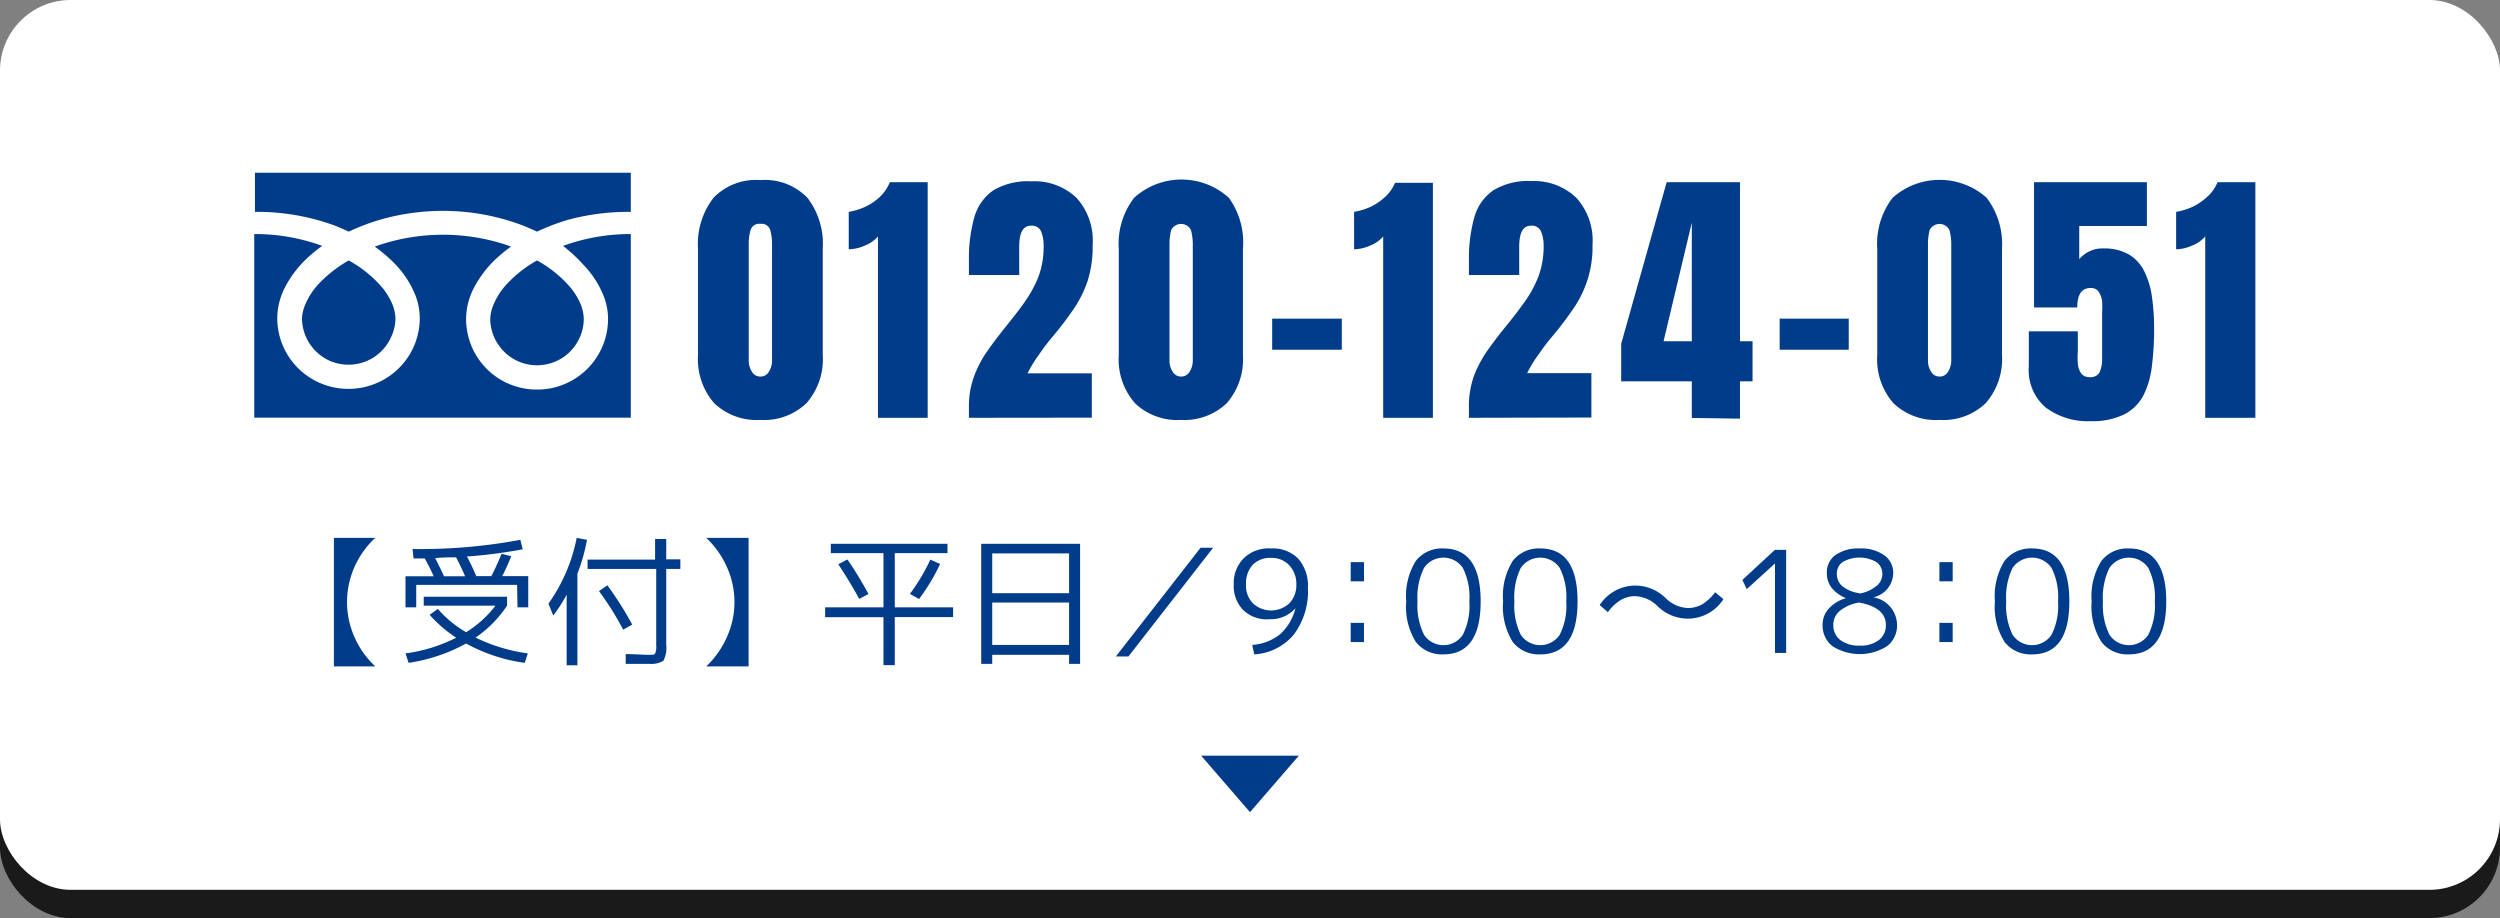
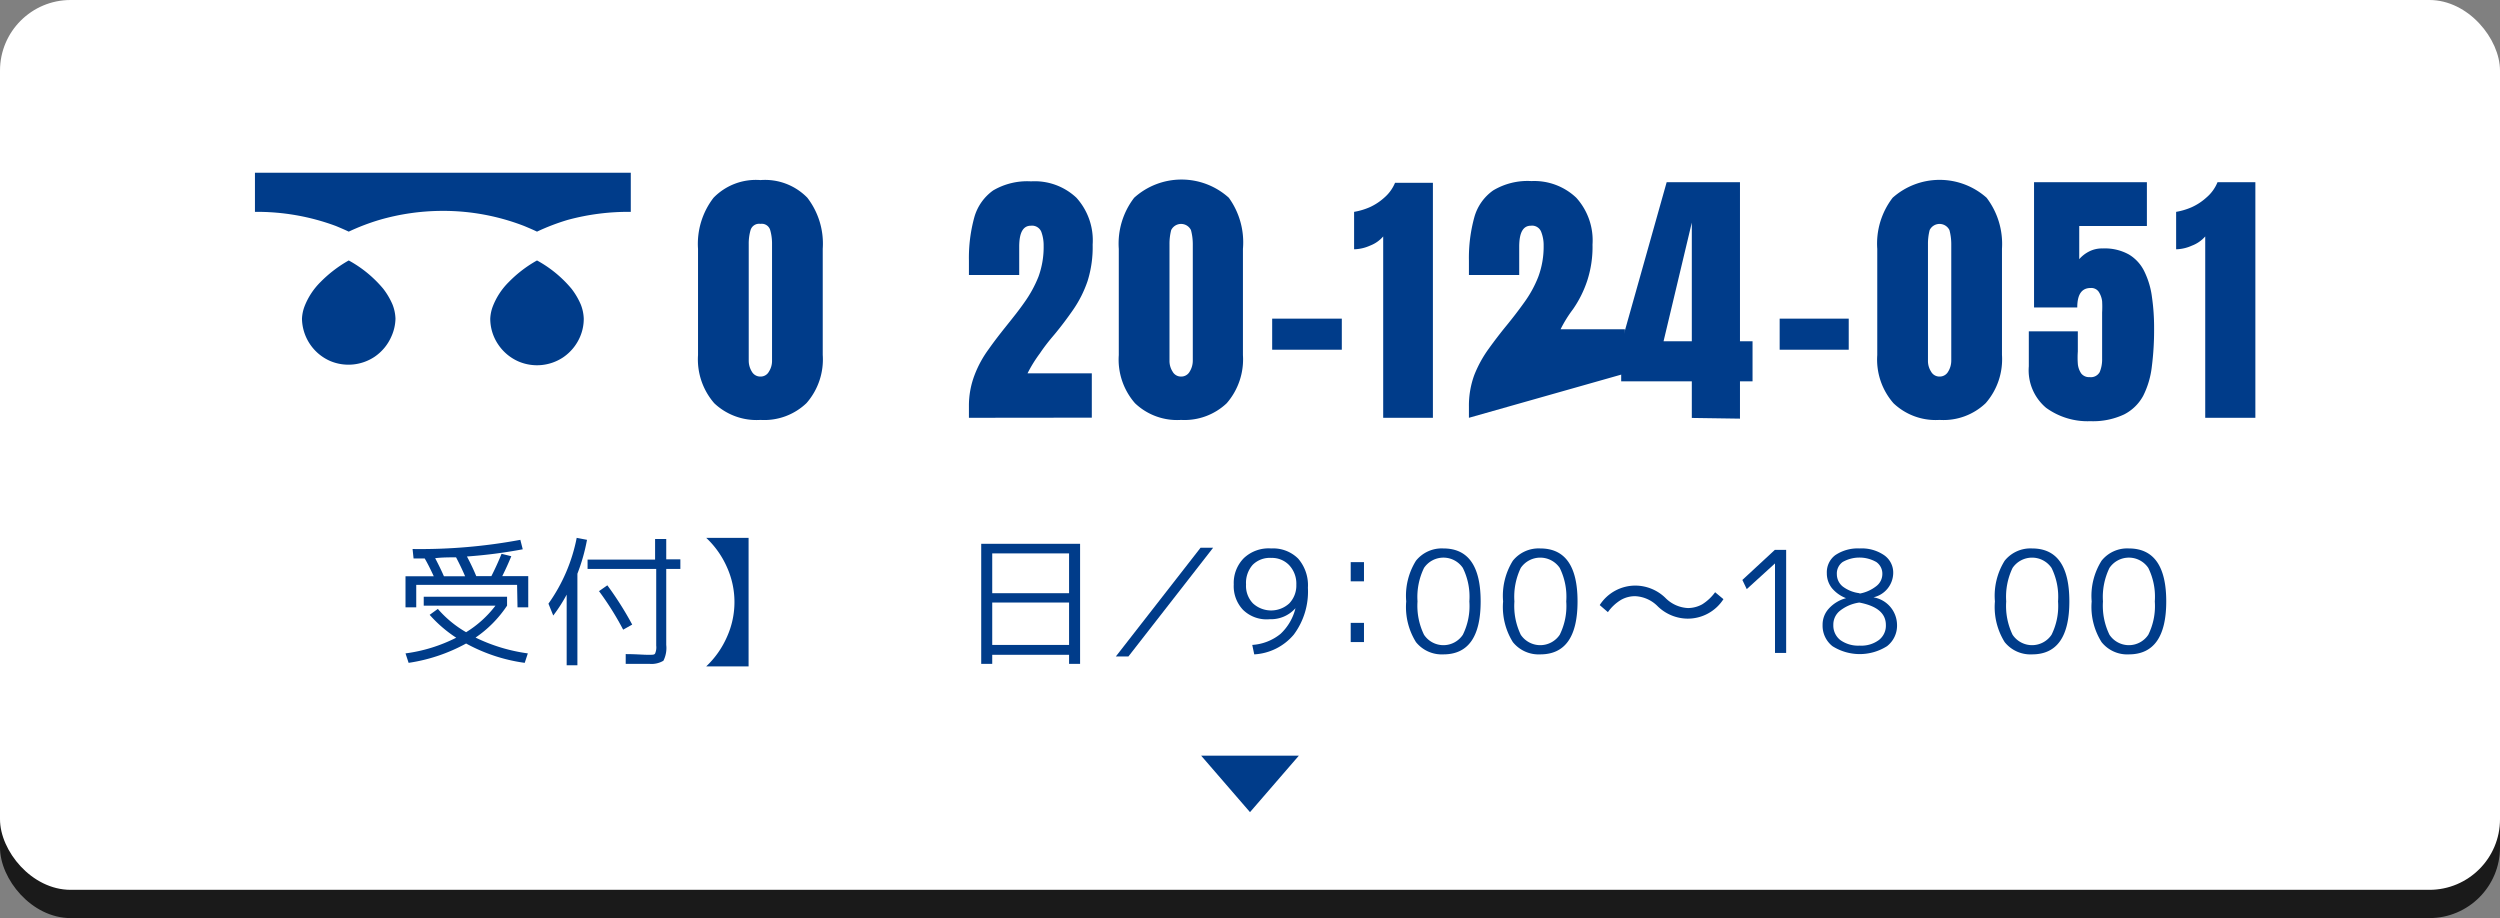
<svg xmlns="http://www.w3.org/2000/svg" viewBox="0 0 177 65">
  <rect x="0" y="0" width="177" height="65" fill="#808080" stroke="none" />
  <defs>
    <style>.cls-1{opacity:0.8;}.cls-2{fill:#fff;}.cls-3{fill:#003c8a;}</style>
  </defs>
  <g id="レイヤー_2" data-name="レイヤー 2">
    <g id="design">
      <g class="cls-1">
        <rect y="2" width="177" height="63" rx="5" />
      </g>
      <rect class="cls-2" width="177" height="63" rx="5" />
      <polygon class="cls-3" points="88.5 57.5 91.96 53.5 85.04 53.5 88.5 57.5" />
      <path class="cls-3" d="M18.05,12.23V15A16,16,0,0,1,23.78,16c.31.13.62.26.91.4a15.5,15.5,0,0,1,2.17-.83,16.14,16.14,0,0,1,4.5-.64A15.87,15.87,0,0,1,37.11,16c.31.13.62.26.91.4a15.5,15.5,0,0,1,2.17-.83A16.36,16.36,0,0,1,44.66,15V12.23Z" />
      <path class="cls-3" d="M34.71,22.56a3.26,3.26,0,0,0,.57,1.84,3.33,3.33,0,0,0,1.45,1.2,3.33,3.33,0,0,0,3.14-.3,3.35,3.35,0,0,0,1.2-1.46,3.22,3.22,0,0,0,.26-1.28,3,3,0,0,0-.21-1,5.11,5.11,0,0,0-.66-1.12,8.45,8.45,0,0,0-2.44-2,8.77,8.77,0,0,0-2,1.53,4.94,4.94,0,0,0-1.14,1.75A2.81,2.81,0,0,0,34.71,22.56Z" />
-       <path class="cls-3" d="M41.26,18.7a6.85,6.85,0,0,1,1.52,2.36,4.56,4.56,0,0,1,.27,1.5A5,5,0,0,1,40,27.18a4.94,4.94,0,0,1-2,.4,5,5,0,0,1-2.81-.86A5,5,0,0,1,33,22.56a4.84,4.84,0,0,1,.57-2.21,7.69,7.69,0,0,1,1.52-2,10.8,10.8,0,0,1,1.09-.89q-.39-.15-.81-.27a14.34,14.34,0,0,0-8.84.27,10.31,10.31,0,0,1,1.4,1.19,6.85,6.85,0,0,1,1.52,2.36,4.56,4.56,0,0,1,.27,1.5,5,5,0,0,1-3.07,4.62,4.94,4.94,0,0,1-2,.4,5,5,0,0,1-2.81-.86,5,5,0,0,1-2.21-4.16,4.84,4.84,0,0,1,.57-2.21,7.69,7.69,0,0,1,1.52-2,10.8,10.8,0,0,1,1.09-.89q-.39-.15-.81-.27a14,14,0,0,0-4-.57v13H44.66v-13a14,14,0,0,0-4.8.84A10.31,10.31,0,0,1,41.26,18.7Z" />
      <path class="cls-3" d="M21.38,22.56a3.33,3.33,0,0,0,2,3,3.33,3.33,0,0,0,3.14-.3,3.35,3.35,0,0,0,1.2-1.46A3.22,3.22,0,0,0,28,22.56a3,3,0,0,0-.21-1,5.11,5.11,0,0,0-.66-1.12,8.45,8.45,0,0,0-2.44-2,9,9,0,0,0-2,1.53,4.94,4.94,0,0,0-1.14,1.75A2.81,2.81,0,0,0,21.38,22.56Z" />
      <path class="cls-3" d="M53.84,29.73a4.35,4.35,0,0,1-3.27-1.18,4.73,4.73,0,0,1-1.15-3.41V17.62A5.34,5.34,0,0,1,50.52,14a4.18,4.18,0,0,1,3.32-1.25A4.18,4.18,0,0,1,57.16,14a5.33,5.33,0,0,1,1.09,3.61v7.52a4.69,4.69,0,0,1-1.15,3.41A4.32,4.32,0,0,1,53.84,29.73Zm0-3.07a.66.66,0,0,0,.6-.35,1.39,1.39,0,0,0,.22-.78V17.29a3.46,3.46,0,0,0-.13-1,.62.62,0,0,0-.69-.44.63.63,0,0,0-.7.44,3.46,3.46,0,0,0-.13,1v8.24a1.48,1.48,0,0,0,.22.78A.68.68,0,0,0,53.84,26.66Z" />
-       <path class="cls-3" d="M62.16,29.58V16.74a2.36,2.36,0,0,1-.94.65,2.88,2.88,0,0,1-1.13.26V15a4.5,4.5,0,0,0,1.08-.32,3.92,3.92,0,0,0,1.08-.7A2.91,2.91,0,0,0,63,12.9h2.68V29.58Z" />
      <path class="cls-3" d="M68.6,29.58v-.8A6.07,6.07,0,0,1,69,26.55a7.7,7.7,0,0,1,1-1.83c.4-.57.83-1.12,1.27-1.67s.86-1.07,1.25-1.63a8.58,8.58,0,0,0,1-1.82,6.12,6.12,0,0,0,.37-2.2,2.77,2.77,0,0,0-.17-1,.71.71,0,0,0-.73-.42c-.56,0-.83.49-.83,1.49v2H68.6c0-.14,0-.31,0-.49s0-.36,0-.53a10.82,10.82,0,0,1,.38-3.06,3.49,3.49,0,0,1,1.34-1.91A4.76,4.76,0,0,1,73,12.84,4.3,4.3,0,0,1,76.21,14a4.5,4.5,0,0,1,1.15,3.32A8,8,0,0,1,77,19.9a8.23,8.23,0,0,1-1,2c-.42.61-.87,1.21-1.37,1.81-.36.42-.7.85-1,1.3a9.67,9.67,0,0,0-.88,1.42h4.55v3.14Z" />
      <path class="cls-3" d="M83.62,29.73a4.32,4.32,0,0,1-3.26-1.18,4.69,4.69,0,0,1-1.15-3.41V17.62A5.33,5.33,0,0,1,80.3,14,5,5,0,0,1,87,14,5.39,5.39,0,0,1,88,17.62v7.52a4.73,4.73,0,0,1-1.15,3.41A4.34,4.34,0,0,1,83.62,29.73Zm0-3.07a.68.68,0,0,0,.61-.35,1.48,1.48,0,0,0,.22-.78V17.29a3.83,3.83,0,0,0-.13-1,.78.78,0,0,0-1.4,0,3.86,3.86,0,0,0-.12,1v8.24a1.39,1.39,0,0,0,.22.78A.67.67,0,0,0,83.62,26.66Z" />
      <path class="cls-3" d="M90.07,24.76v-2.2H95v2.2Z" />
      <path class="cls-3" d="M97.93,29.58V16.74a2.32,2.32,0,0,1-.93.65,2.92,2.92,0,0,1-1.13.26V15A4.78,4.78,0,0,0,97,14.66,4,4,0,0,0,98,14a2.82,2.82,0,0,0,.77-1.06h2.68V29.58Z" />
-       <path class="cls-3" d="M104,29.58v-.8a6.28,6.28,0,0,1,.38-2.23,8.48,8.48,0,0,1,1-1.83c.41-.57.83-1.12,1.28-1.67s.85-1.07,1.25-1.63a8.11,8.11,0,0,0,1-1.82,6.12,6.12,0,0,0,.38-2.2,2.57,2.57,0,0,0-.18-1,.69.69,0,0,0-.72-.42c-.56,0-.83.49-.83,1.49v2H104c0-.14,0-.31,0-.49s0-.36,0-.53a10.82,10.82,0,0,1,.38-3.06,3.44,3.44,0,0,1,1.34-1.91,4.74,4.74,0,0,1,2.71-.66A4.32,4.32,0,0,1,111.6,14a4.5,4.5,0,0,1,1.15,3.32,7.69,7.69,0,0,1-.38,2.57,7.87,7.87,0,0,1-1,2c-.42.61-.87,1.21-1.37,1.81-.36.42-.7.85-1,1.3a8.89,8.89,0,0,0-.88,1.42h4.55v3.14Z" />
+       <path class="cls-3" d="M104,29.58v-.8a6.28,6.28,0,0,1,.38-2.23,8.48,8.48,0,0,1,1-1.83c.41-.57.83-1.12,1.28-1.67s.85-1.07,1.25-1.63a8.11,8.11,0,0,0,1-1.82,6.12,6.12,0,0,0,.38-2.2,2.57,2.57,0,0,0-.18-1,.69.69,0,0,0-.72-.42c-.56,0-.83.49-.83,1.49v2H104c0-.14,0-.31,0-.49s0-.36,0-.53a10.82,10.82,0,0,1,.38-3.06,3.44,3.44,0,0,1,1.34-1.91,4.74,4.74,0,0,1,2.71-.66A4.32,4.32,0,0,1,111.6,14a4.5,4.5,0,0,1,1.15,3.32,7.69,7.69,0,0,1-.38,2.57,7.87,7.87,0,0,1-1,2a8.89,8.89,0,0,0-.88,1.42h4.55v3.14Z" />
      <path class="cls-3" d="M119.78,29.59V27h-5V24.34L118,12.9h5.19V24.16h.89V27h-.89v2.64Zm-2-5.43h2v-8.4Z" />
      <path class="cls-3" d="M126,24.76v-2.2h4.89v2.2Z" />
      <path class="cls-3" d="M137.32,29.73a4.33,4.33,0,0,1-3.26-1.18,4.69,4.69,0,0,1-1.15-3.41V17.62A5.33,5.33,0,0,1,134,14a5,5,0,0,1,6.65,0,5.39,5.39,0,0,1,1.09,3.61v7.52a4.73,4.73,0,0,1-1.15,3.41A4.32,4.32,0,0,1,137.32,29.73Zm0-3.07a.68.68,0,0,0,.61-.35,1.48,1.48,0,0,0,.22-.78V17.29a3.83,3.83,0,0,0-.13-1,.78.78,0,0,0-1.4,0,3.86,3.86,0,0,0-.12,1v8.24a1.39,1.39,0,0,0,.22.78A.67.67,0,0,0,137.32,26.66Z" />
      <path class="cls-3" d="M148,29.82a5,5,0,0,1-3.14-.95,3.47,3.47,0,0,1-1.22-2.93V23.46h3.47v1.43a5.94,5.94,0,0,0,0,.86,1.42,1.42,0,0,0,.24.69.7.7,0,0,0,.6.26.71.71,0,0,0,.71-.36,2.32,2.32,0,0,0,.17-.94V22.13a7.19,7.19,0,0,0,0-.81,1.57,1.57,0,0,0-.24-.66.64.64,0,0,0-.57-.27c-.64,0-.95.46-.95,1.38h-3.06V12.9H152V16h-4.79v2.35a2.28,2.28,0,0,1,.67-.53,2,2,0,0,1,1-.23,3.5,3.5,0,0,1,1.85.43,2.83,2.83,0,0,1,1.1,1.22,5.77,5.77,0,0,1,.53,1.8,15.07,15.07,0,0,1,.15,2.19,20.32,20.32,0,0,1-.16,2.72,6.14,6.14,0,0,1-.61,2.07,3.18,3.18,0,0,1-1.35,1.32A5.18,5.18,0,0,1,148,29.82Z" />
      <path class="cls-3" d="M156.13,29.58V16.74a2.36,2.36,0,0,1-.94.65,2.88,2.88,0,0,1-1.12.26V15a4.78,4.78,0,0,0,1.08-.32,4,4,0,0,0,1.07-.7A2.79,2.79,0,0,0,157,12.9h2.68V29.58Z" />
-       <path class="cls-3" d="M23.64,47.18v-9.1h2.93a6.23,6.23,0,0,0-1.48,2.08,6.1,6.1,0,0,0,0,4.93,6.27,6.27,0,0,0,1.48,2.09Z" />
      <path class="cls-3" d="M30.42,43.53l.58-.42a7.76,7.76,0,0,0,2,1.65,7.63,7.63,0,0,0,2.08-1.88H30v-.63h5.9v.63a8.26,8.26,0,0,1-2.23,2.26,12.14,12.14,0,0,0,3.7,1.12l-.22.67A12,12,0,0,1,33,45.56a12.15,12.15,0,0,1-4.07,1.37l-.22-.67a11.15,11.15,0,0,0,3.59-1.11A9.16,9.16,0,0,1,30.42,43.53Zm6.19-2.12H29.47V43h-.76V40.8h2c-.23-.5-.44-.92-.64-1.26h-.79l-.07-.67a38.61,38.61,0,0,0,7.63-.65l.17.67a34.7,34.7,0,0,1-3.95.51c.24.45.46.91.66,1.39h1.07c.27-.53.51-1.06.72-1.58l.69.17c-.18.44-.39.91-.64,1.41h1.84V43h-.76Zm-3.68-.61c-.2-.47-.42-.92-.64-1.34-.48,0-1,0-1.48.06.2.38.41.8.62,1.28Z" />
      <path class="cls-3" d="M40.88,40.62V47.1h-.76v-5a10.91,10.91,0,0,1-.95,1.48l-.34-.84a12,12,0,0,0,2-4.66l.73.14A13.32,13.32,0,0,1,40.88,40.62Zm.72-1h4.78V38.16h.79V39.6h1v.68h-1v5.38a2,2,0,0,1-.2,1.12,1.64,1.64,0,0,1-1,.22c-.37,0-.93,0-1.67,0l0-.69c.7,0,1.22.05,1.58.05s.44,0,.5-.09a1.09,1.09,0,0,0,.08-.56V40.28H41.6Zm.8,2.24.6-.42a23.4,23.4,0,0,1,1.76,2.78l-.64.36A20.6,20.6,0,0,0,42.4,41.84Z" />
      <path class="cls-3" d="M53,47.18H50a6.39,6.39,0,0,0,1.47-2.09,6,6,0,0,0,0-4.93A6.35,6.35,0,0,0,50,38.08H53Z" />
-       <path class="cls-3" d="M67.08,39.16H63.35V43h4.13v.69H63.35v3.4h-.8V43.7H58.42V43h4.13V39.16H58.82V38.5h8.26ZM60.83,42.4c-.5-.92-1-1.73-1.48-2.45l.65-.34a27.45,27.45,0,0,1,1.49,2.45Zm5.73-2.47a14.3,14.3,0,0,1-1.49,2.48l-.65-.36a14,14,0,0,0,1.45-2.43Z" />
      <path class="cls-3" d="M69.47,38.5h7V47h-.78v-.64H70.25V47h-.78Zm.78,3.5h5.44V39.18H70.25Zm0,.66v3h5.44v-3Z" />
      <path class="cls-3" d="M85.89,38.78l-6,7.7H79l6-7.7Z" />
      <path class="cls-3" d="M90,38.83a2.51,2.51,0,0,1,1.91.72,2.88,2.88,0,0,1,.69,2.06,5.1,5.1,0,0,1-1,3.32,3.94,3.94,0,0,1-2.8,1.4l-.14-.67a3.52,3.52,0,0,0,2-.78,3.68,3.68,0,0,0,1.06-1.82h0a2.32,2.32,0,0,1-1.82.78A2.38,2.38,0,0,1,88,43.17a2.43,2.43,0,0,1-.65-1.79,2.5,2.5,0,0,1,.71-1.86A2.55,2.55,0,0,1,90,38.83Zm0,.67a1.71,1.71,0,0,0-1.31.49,1.93,1.93,0,0,0-.47,1.39,1.78,1.78,0,0,0,.49,1.34,1.9,1.9,0,0,0,2.57,0,1.82,1.82,0,0,0,.5-1.32A1.91,1.91,0,0,0,91.26,40,1.69,1.69,0,0,0,90,39.5Z" />
      <path class="cls-3" d="M95.63,41.16V39.8h.94v1.36Zm0,4.3V44.1h.94v1.36Z" />
      <path class="cls-3" d="M102.19,38.83q2.64,0,2.64,3.75t-2.64,3.75a2.34,2.34,0,0,1-1.94-.87,4.69,4.69,0,0,1-.69-2.88,4.69,4.69,0,0,1,.69-2.88A2.34,2.34,0,0,1,102.19,38.83Zm-1.37,6.11a1.65,1.65,0,0,0,2.75,0,4.58,4.58,0,0,0,.46-2.36,4.6,4.6,0,0,0-.46-2.37,1.66,1.66,0,0,0-2.75,0,4.7,4.7,0,0,0-.46,2.37A4.69,4.69,0,0,0,100.82,44.94Z" />
      <path class="cls-3" d="M109.05,38.83q2.64,0,2.64,3.75t-2.64,3.75a2.34,2.34,0,0,1-1.94-.87,4.69,4.69,0,0,1-.69-2.88,4.69,4.69,0,0,1,.69-2.88A2.34,2.34,0,0,1,109.05,38.83Zm-1.38,6.11a1.66,1.66,0,0,0,2.76,0,4.58,4.58,0,0,0,.46-2.36,4.6,4.6,0,0,0-.46-2.37,1.67,1.67,0,0,0-2.76,0,4.72,4.72,0,0,0-.45,2.37A4.7,4.7,0,0,0,107.67,44.94Z" />
      <path class="cls-3" d="M113.26,42.84a3,3,0,0,1,2.55-1.38,3.07,3.07,0,0,1,2.1.87,2.39,2.39,0,0,0,1.6.72,2.11,2.11,0,0,0,1-.26,3.29,3.29,0,0,0,.92-.86l.59.49a3,3,0,0,1-2.55,1.38,3.07,3.07,0,0,1-2.1-.87,2.39,2.39,0,0,0-1.6-.72,2,2,0,0,0-1,.26,3.09,3.09,0,0,0-.93.87Z" />
      <path class="cls-3" d="M125.67,46.23V39.89h0l-2,1.82-.31-.65,2.3-2.13h.8v7.3Z" />
      <path class="cls-3" d="M129.93,39.31a2.85,2.85,0,0,1,1.74-.48,2.8,2.8,0,0,1,1.73.48,1.5,1.5,0,0,1,.64,1.27,1.79,1.79,0,0,1-1.4,1.71v0a2,2,0,0,1,1.67,1.95,1.84,1.84,0,0,1-.71,1.51,3.61,3.61,0,0,1-3.86,0,1.84,1.84,0,0,1-.7-1.51,1.67,1.67,0,0,1,.43-1.14,2.53,2.53,0,0,1,1.23-.75v0a2.44,2.44,0,0,1-1-.71,1.68,1.68,0,0,1-.36-1.06A1.51,1.51,0,0,1,129.93,39.31Zm1.71,3.35a2.85,2.85,0,0,0-1.38.59,1.25,1.25,0,0,0-.46,1,1.3,1.3,0,0,0,.5,1.07,2.17,2.17,0,0,0,1.37.39,2.08,2.08,0,0,0,1.36-.4,1.28,1.28,0,0,0,.49-1.06C133.52,43.42,132.89,42.9,131.64,42.66Zm0-.63a2.67,2.67,0,0,0,1.2-.53,1.08,1.08,0,0,0,.43-.85,1,1,0,0,0-.43-.86,2.41,2.41,0,0,0-2.38,0,1,1,0,0,0-.41.87,1.12,1.12,0,0,0,.41.86A2.44,2.44,0,0,0,131.67,42Z" />
-       <path class="cls-3" d="M137.31,41.16V39.8h.94v1.36Zm0,4.3V44.1h.94v1.36Z" />
      <path class="cls-3" d="M143.87,38.83q2.64,0,2.64,3.75t-2.64,3.75a2.34,2.34,0,0,1-1.94-.87,4.69,4.69,0,0,1-.69-2.88,4.69,4.69,0,0,1,.69-2.88A2.34,2.34,0,0,1,143.87,38.83Zm-1.38,6.11a1.66,1.66,0,0,0,2.76,0,4.58,4.58,0,0,0,.46-2.36,4.6,4.6,0,0,0-.46-2.37,1.67,1.67,0,0,0-2.76,0,4.72,4.72,0,0,0-.45,2.37A4.7,4.7,0,0,0,142.49,44.94Z" />
      <path class="cls-3" d="M150.72,38.83c1.76,0,2.65,1.25,2.65,3.75s-.89,3.75-2.65,3.75a2.32,2.32,0,0,1-1.93-.87,4.68,4.68,0,0,1-.7-2.88,4.68,4.68,0,0,1,.7-2.88A2.32,2.32,0,0,1,150.72,38.83Zm-1.37,6.11a1.65,1.65,0,0,0,2.75,0,4.58,4.58,0,0,0,.46-2.36,4.6,4.6,0,0,0-.46-2.37,1.66,1.66,0,0,0-2.75,0,4.7,4.7,0,0,0-.46,2.37A4.69,4.69,0,0,0,149.35,44.94Z" />
    </g>
  </g>
</svg>